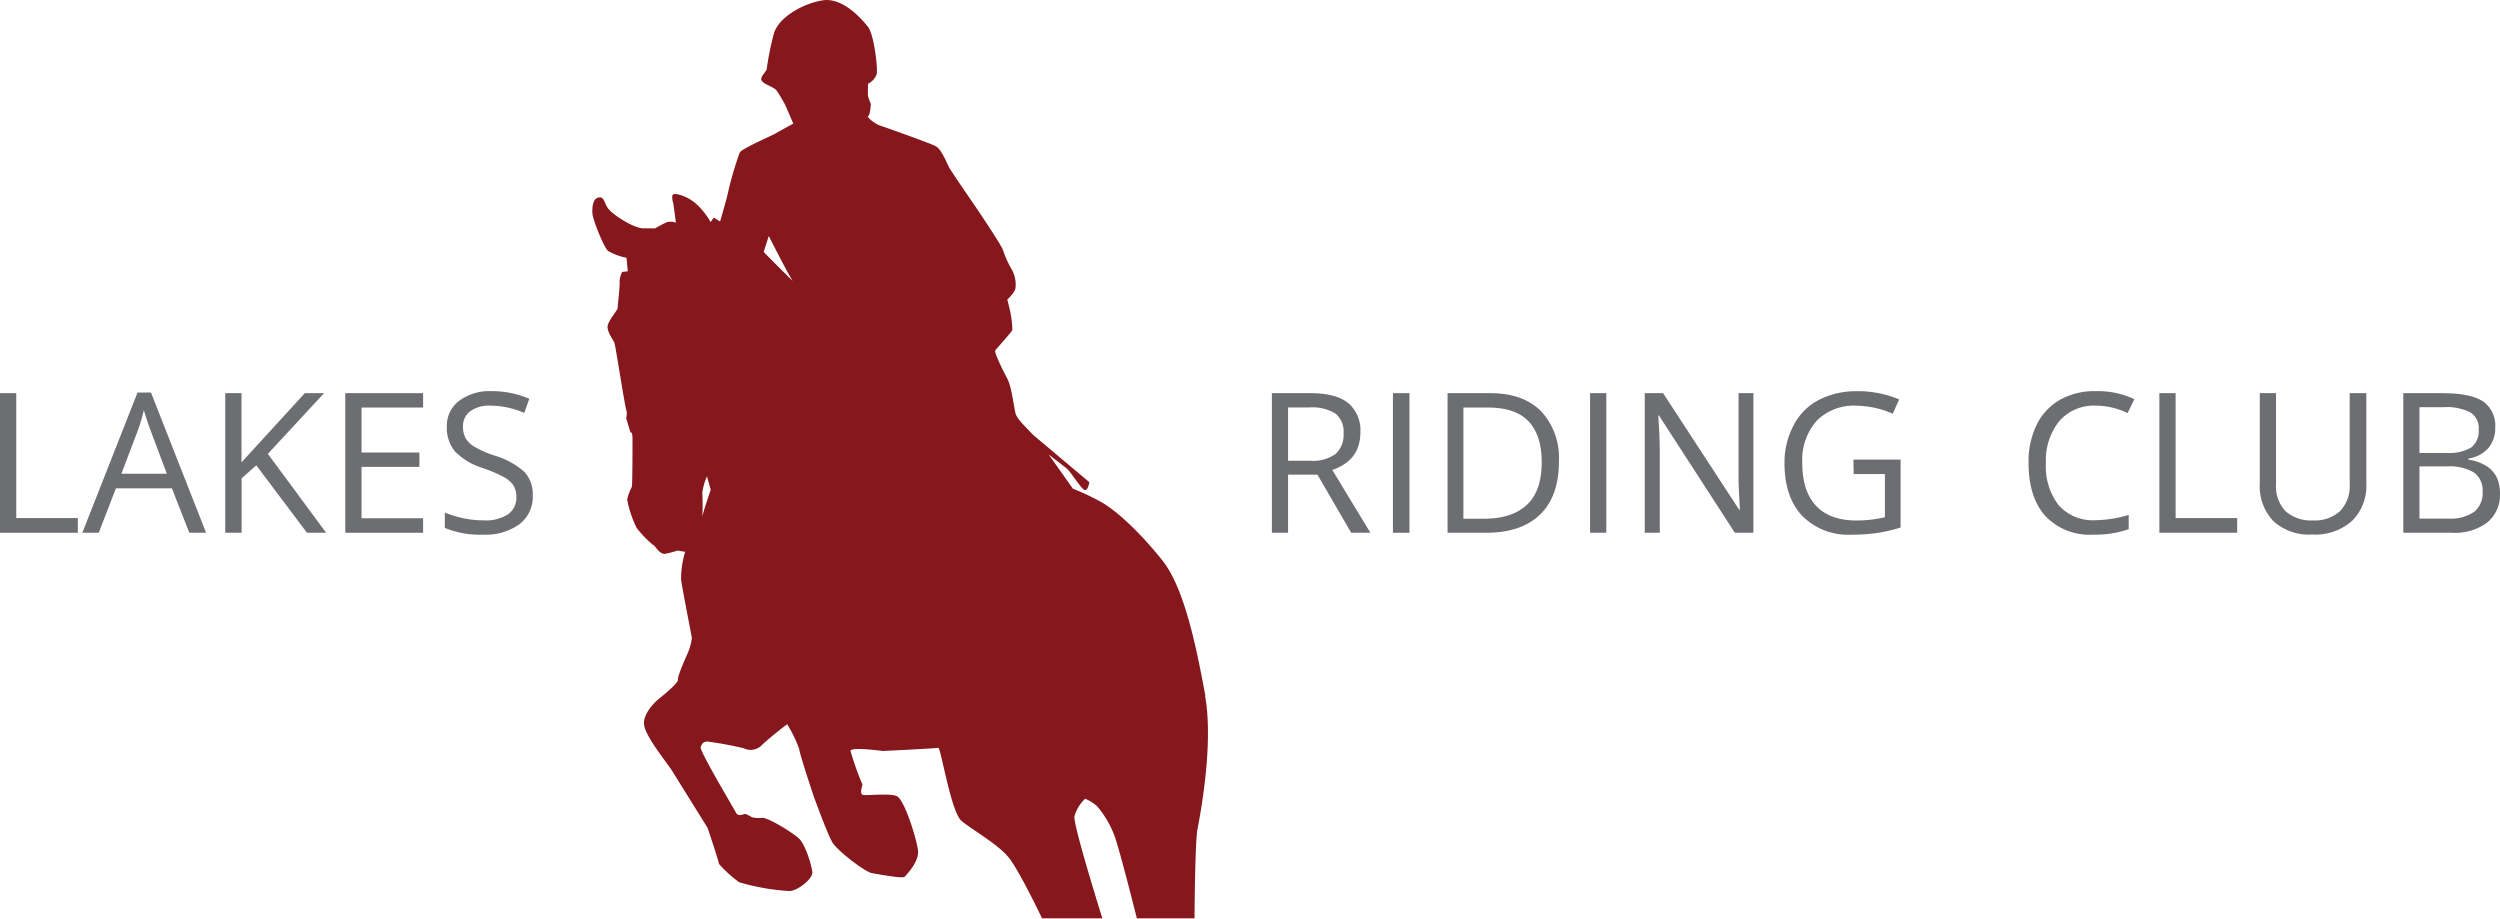
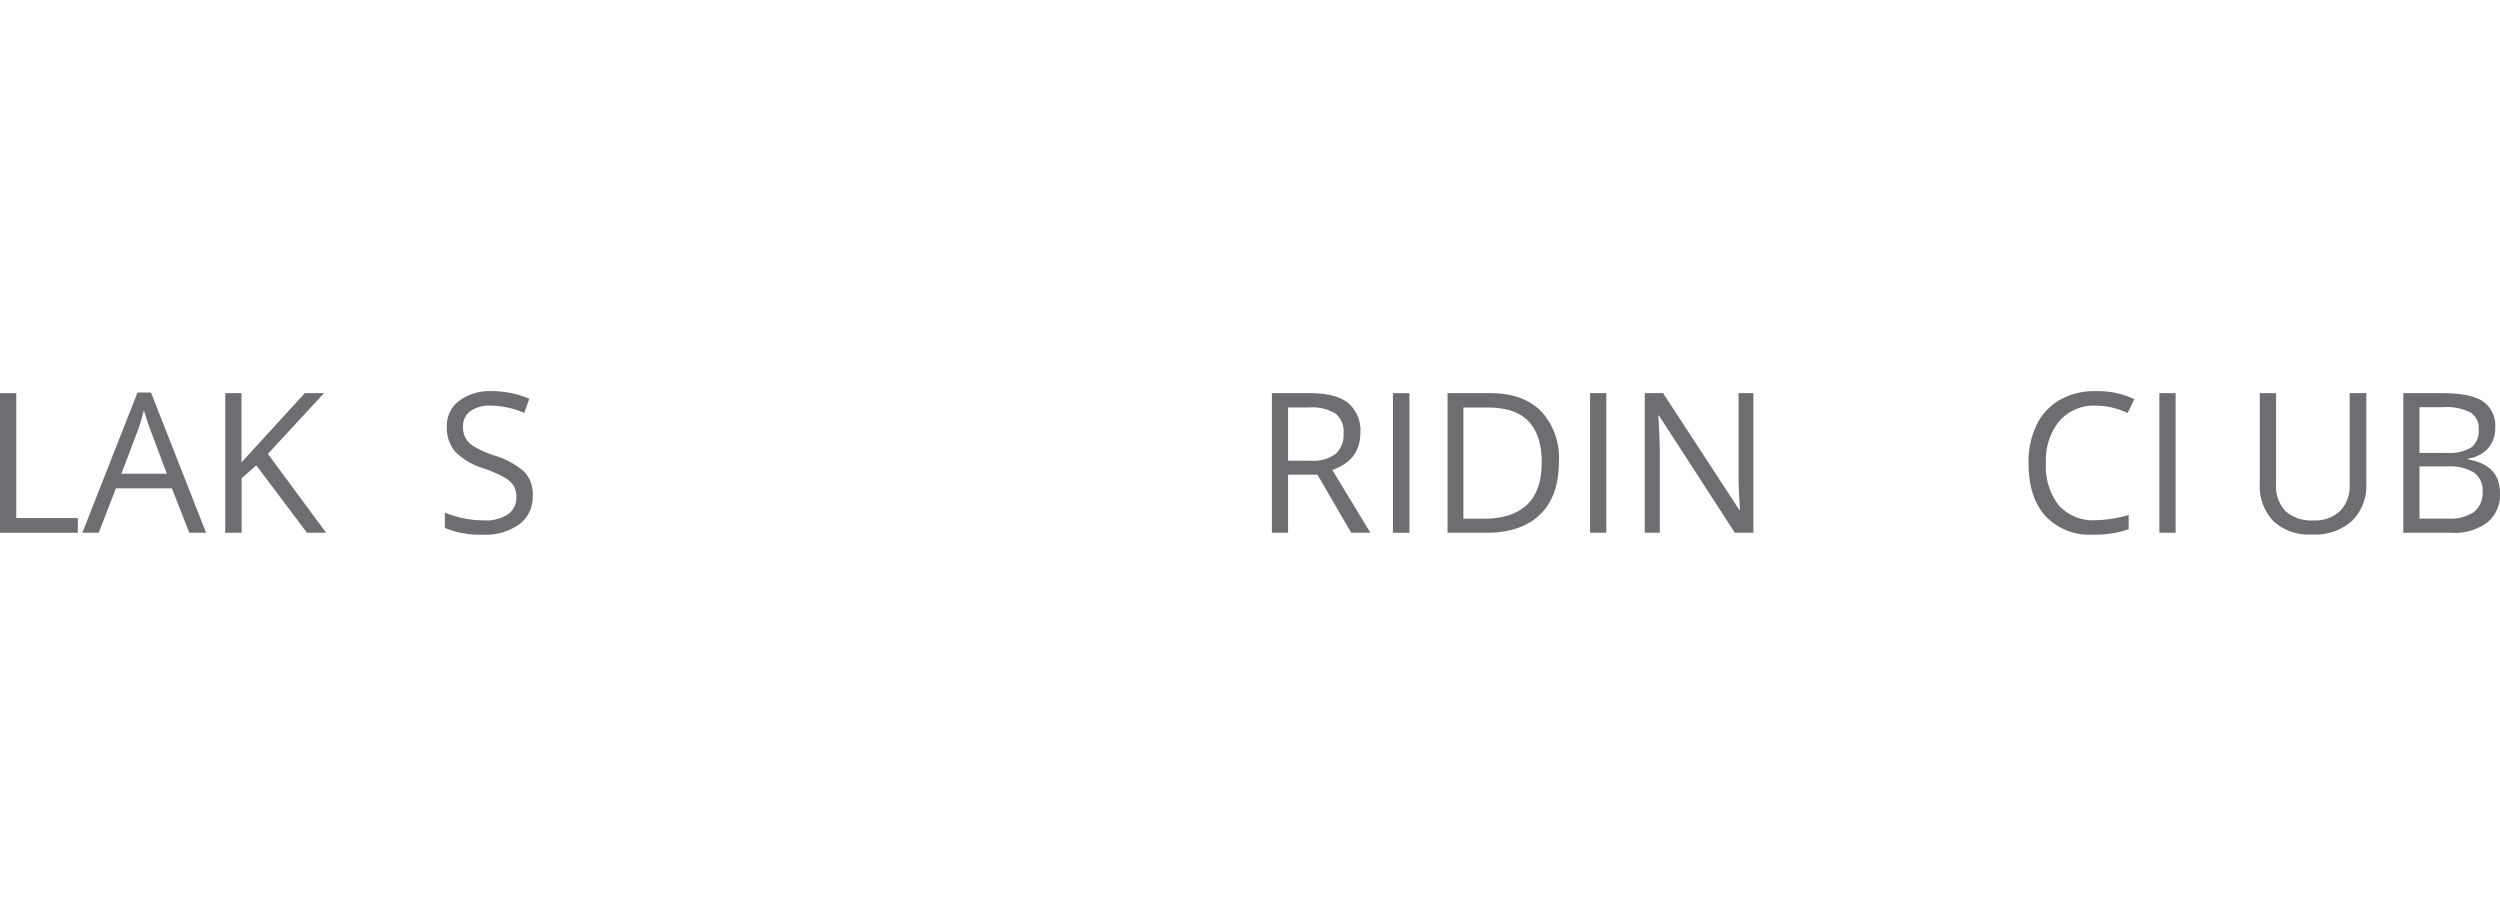
<svg xmlns="http://www.w3.org/2000/svg" viewBox="0 0 370.71 136.24">
  <defs>
    <style>.cls-1{fill:#86171d;}.cls-2{fill:#6d6e71;}</style>
  </defs>
  <g id="Layer_2" data-name="Layer 2">
    <g id="Layer_1-2" data-name="Layer 1">
-       <path class="cls-1" d="M178.75,103.26c-1.31-7.12-3.09-16-6.36-20.12s-6.93-7.58-9.45-8.89a35.8,35.8,0,0,0-3.84-1.78s-2.12-3-3.6-5.07c1.29,1,2.63,2,2.85,2.23.44.44,1.56,2.19,2.25,2.87s.93-1,.93-1l-8.32-7c-1.13-1.18-2.42-2.41-2.62-3.2-.29-1.13-.57-3.94-1.22-5.15s-2-3.93-1.78-4.21,2.43-2.72,2.53-3a14.4,14.4,0,0,0-.28-2.52c-.1-.56-.47-2-.47-2s1.22-1.12,1.22-1.78a4.67,4.67,0,0,0-.47-2.52,15.32,15.32,0,0,1-1.41-3.09c-.28-.75-3.46-5.52-4.3-6.74s-3.28-4.77-3.65-5.43-1.12-2.71-2-3.18-7.76-2.9-8.32-3.08-2-1.22-1.69-1.41.38-1.78.38-1.78a9.33,9.33,0,0,1-.41-1.12c-.06-.28,0-1.87,0-1.87A2.6,2.6,0,0,0,130,11c.19-.93-.41-5.89-1.28-7S125-.42,122,.05s-6.74,2.61-7.3,5.14a42.13,42.13,0,0,0-1,5c.1.28-1.12,1.22-.75,1.78s1.78.93,2.16,1.4,1.31,2.15,1.31,2.15l1.21,2.81s-2.06,1.13-2.71,1.5-5,2.24-5.24,2.81a51.34,51.34,0,0,0-1.68,5.7c-.19,1-1.22,4.5-1.22,4.5l-.94-.57-.46.66a11.37,11.37,0,0,0-2.06-2.62c-1.31-1.22-3.09-1.68-3.47-1.5s0,1.41,0,1.41l.38,2.8a2.46,2.46,0,0,0-1.31-.09c-.47.19-1.78.93-1.78.93H95.38c-1.31,0-4.12-1.77-5-2.71s-.66-2-1.59-1.87-1,1.59-.94,2.43,1.68,5,2.34,5.52a9.32,9.32,0,0,0,2.71,1l.19,2-.84.09a3.74,3.74,0,0,0-.38,1.41c.1.37-.28,3.55-.28,3.92s-1.4,1.88-1.49,2.72.84,2.06,1,2.43,1.59,9.64,1.77,10A2.22,2.22,0,0,1,92.85,62l.65,2.15s.29-.28.29.94,0,6.74-.1,7.11A7.36,7.36,0,0,0,93,74.06a16,16,0,0,0,1.4,4.21,15.67,15.67,0,0,0,2.43,2.53c.28,0,.94,1.5,1.87,1.31a17,17,0,0,0,1.78-.47l1.12.19A13.46,13.46,0,0,0,101,86c.19,1.4,1.5,8,1.59,8.6a8,8,0,0,1-.65,2.34s-1.5,3.28-1.41,3.84-2.9,2.9-2.9,2.9-2.62,2.15-2.06,4.12,3.37,5.33,4.12,6.55l5.24,8.42s1.68,5,1.68,5.33a18,18,0,0,0,3,2.72,33.06,33.06,0,0,0,7.49,1.31c1.3-.1,3.46-1.87,3.36-2.81s-1-4.12-2.06-5.05-4.58-3.09-5.42-3a4.19,4.19,0,0,1-1.5-.09s-.84-.56-1.12-.47-.94.38-1.22-.19-5.43-9.17-5.24-9.73.38-.75.94-.84a51.93,51.93,0,0,1,5.42,1,2.34,2.34,0,0,0,2.81-.56c1.41-1.31,3.65-3,3.65-3a19.38,19.38,0,0,1,1.78,3.65c.09.85,2.15,7,2.15,7s2.06,5.71,2.81,6.92,4.77,4.31,5.8,4.5,4.58.84,4.87.56,2.15-2.25,2-3.84-2-7.67-3.18-8.14-4.58,0-5.05-.19,0-1.49,0-1.49a41.88,41.88,0,0,1-1.78-5c0-.66,4.77,0,4.77,0s7.86-.38,8.24-.47,1.87,9.54,3.46,10.85,5.43,3.47,7,5.43,4.93,9,4.93,9h8.94s-4.33-13.8-4.14-15.11a5.63,5.63,0,0,1,1.59-2.62,6.23,6.23,0,0,1,1.78,1.12,14.62,14.62,0,0,1,2.71,4.77c.84,2.53,3.18,11.84,3.18,11.84h8.55s.06-11.28.44-13.24,2.43-12.63,1.12-19.74M104.14,76.68a33.35,33.35,0,0,0,0-3.62,9.06,9.06,0,0,1,.69-2.43l.56,2s-1.19,3.43-1.25,4.05m9.11-39.36L114,35s3,5.92,3.49,6.55-4.24-4.18-4.24-4.18" />
      <path class="cls-2" d="M0,79V58.3H2.41V76.82h9.13V79Z" />
      <path class="cls-2" d="M28.07,79l-2.58-6.59h-8.3L14.64,79H12.21l8.18-20.79h2L30.56,79Zm-3.33-8.75-2.41-6.42c-.31-.81-.63-1.81-1-3a28.3,28.3,0,0,1-.89,3L18,70.25Z" />
      <path class="cls-2" d="M48.36,79H45.52L38,69l-2.17,1.92V79H33.4V58.3h2.41V68.56L45.2,58.3h2.85l-8.33,9Z" />
-       <path class="cls-2" d="M62.74,79H51.2V58.3H62.74v2.13H53.61V67.1h8.58v2.13H53.61v7.62h9.13Z" />
      <path class="cls-2" d="M79,73.49a5.08,5.08,0,0,1-2,4.26,8.58,8.58,0,0,1-5.38,1.53,13.5,13.5,0,0,1-5.66-1V76a15,15,0,0,0,2.77.85,14.43,14.43,0,0,0,3,.31,6,6,0,0,0,3.62-.91,3,3,0,0,0,1.22-2.54A3.36,3.36,0,0,0,76.15,72a3.92,3.92,0,0,0-1.45-1.26,19.49,19.49,0,0,0-3.08-1.32,10,10,0,0,1-4.13-2.45,5.46,5.46,0,0,1-1.23-3.7,4.6,4.6,0,0,1,1.79-3.81A7.51,7.51,0,0,1,72.81,58a14.12,14.12,0,0,1,5.68,1.13l-.75,2.1a12.8,12.8,0,0,0-5-1.08,4.78,4.78,0,0,0-3,.82,2.71,2.71,0,0,0-1.08,2.28,3.4,3.4,0,0,0,.4,1.76,3.65,3.65,0,0,0,1.34,1.26,15.37,15.37,0,0,0,2.88,1.27A11.61,11.61,0,0,1,77.79,70,4.89,4.89,0,0,1,79,73.49Z" />
      <path class="cls-2" d="M191,70.39V79h-2.4V58.3h5.67q3.81,0,5.63,1.45a5.28,5.28,0,0,1,1.82,4.39q0,4.11-4.16,5.55L203.21,79h-2.85l-5-8.61Zm0-2.07h3.3a5.73,5.73,0,0,0,3.74-1,3.79,3.79,0,0,0,1.19-3,3.46,3.46,0,0,0-1.21-3,6.6,6.6,0,0,0-3.89-.9H191Z" />
      <path class="cls-2" d="M206.55,79V58.3H209V79Z" />
      <path class="cls-2" d="M231.16,68.45q0,5.13-2.78,7.84c-1.86,1.8-4.52,2.71-8,2.71h-5.73V58.3H221q4.83,0,7.51,2.67A10.14,10.14,0,0,1,231.16,68.45Zm-2.55.08c0-2.7-.67-4.73-2-6.1s-3.37-2-6-2H217V76.92H220c2.87,0,5-.71,6.47-2.12S228.61,71.3,228.61,68.53Z" />
      <path class="cls-2" d="M235.78,79V58.3h2.41V79Z" />
      <path class="cls-2" d="M260,79h-2.75L246,61.62h-.11c.15,2,.23,3.91.23,5.61V79h-2.23V58.3h2.72l11.29,17.3H258c0-.26-.06-1.07-.13-2.46s-.09-2.37-.07-3V58.3H260Z" />
-       <path class="cls-2" d="M274.83,68.15h7V78.22a22.82,22.82,0,0,1-3.34.79,25.39,25.39,0,0,1-3.94.27,9.53,9.53,0,0,1-7.32-2.8q-2.62-2.79-2.62-7.83A11.76,11.76,0,0,1,266,63a8.68,8.68,0,0,1,3.73-3.71,12.1,12.1,0,0,1,5.7-1.28,15.49,15.49,0,0,1,6.18,1.22l-.94,2.12a13.82,13.82,0,0,0-5.39-1.19,7.75,7.75,0,0,0-5.91,2.25,8.76,8.76,0,0,0-2.12,6.25q0,4.18,2.05,6.35t6,2.17a17.87,17.87,0,0,0,4.2-.49V70.3h-4.63Z" />
      <path class="cls-2" d="M310.77,60.15a6.8,6.8,0,0,0-5.39,2.27,9.22,9.22,0,0,0-2,6.23,9.35,9.35,0,0,0,1.9,6.28,6.79,6.79,0,0,0,5.43,2.21,18.47,18.47,0,0,0,4.94-.78v2.11a15.13,15.13,0,0,1-5.31.81,9,9,0,0,1-7.05-2.77q-2.49-2.78-2.49-7.89A12.43,12.43,0,0,1,302,63a8.6,8.6,0,0,1,3.45-3.71A10.46,10.46,0,0,1,310.8,58a12.72,12.72,0,0,1,5.69,1.19l-1,2.06A11,11,0,0,0,310.77,60.15Z" />
-       <path class="cls-2" d="M320.2,79V58.3h2.41V76.82h9.13V79Z" />
+       <path class="cls-2" d="M320.2,79V58.3h2.41V76.82V79Z" />
      <path class="cls-2" d="M350.89,58.3V71.69a7.33,7.33,0,0,1-2.14,5.57,8.22,8.22,0,0,1-5.88,2,7.82,7.82,0,0,1-5.78-2,7.55,7.55,0,0,1-2-5.61V58.3h2.41V71.8a5.33,5.33,0,0,0,1.41,4A5.72,5.72,0,0,0,343,77.17a5.5,5.5,0,0,0,4-1.39,5.35,5.35,0,0,0,1.42-4V58.3Z" />
      <path class="cls-2" d="M356.37,58.3h5.84q4.13,0,6,1.23A4.36,4.36,0,0,1,370,63.42a4.53,4.53,0,0,1-1,3A4.93,4.93,0,0,1,366,68v.14q4.71.81,4.71,5a5.29,5.29,0,0,1-1.88,4.33A8,8,0,0,1,363.59,79h-7.22Zm2.4,8.86h4a6.5,6.5,0,0,0,3.67-.8,3.09,3.09,0,0,0,1.11-2.7,2.72,2.72,0,0,0-1.24-2.51,7.73,7.73,0,0,0-4-.77h-3.54Zm0,2v7.74h4.32a6.16,6.16,0,0,0,3.78-1,3.57,3.57,0,0,0,1.26-3,3.24,3.24,0,0,0-1.29-2.84,7,7,0,0,0-3.95-.9Z" />
    </g>
  </g>
</svg>